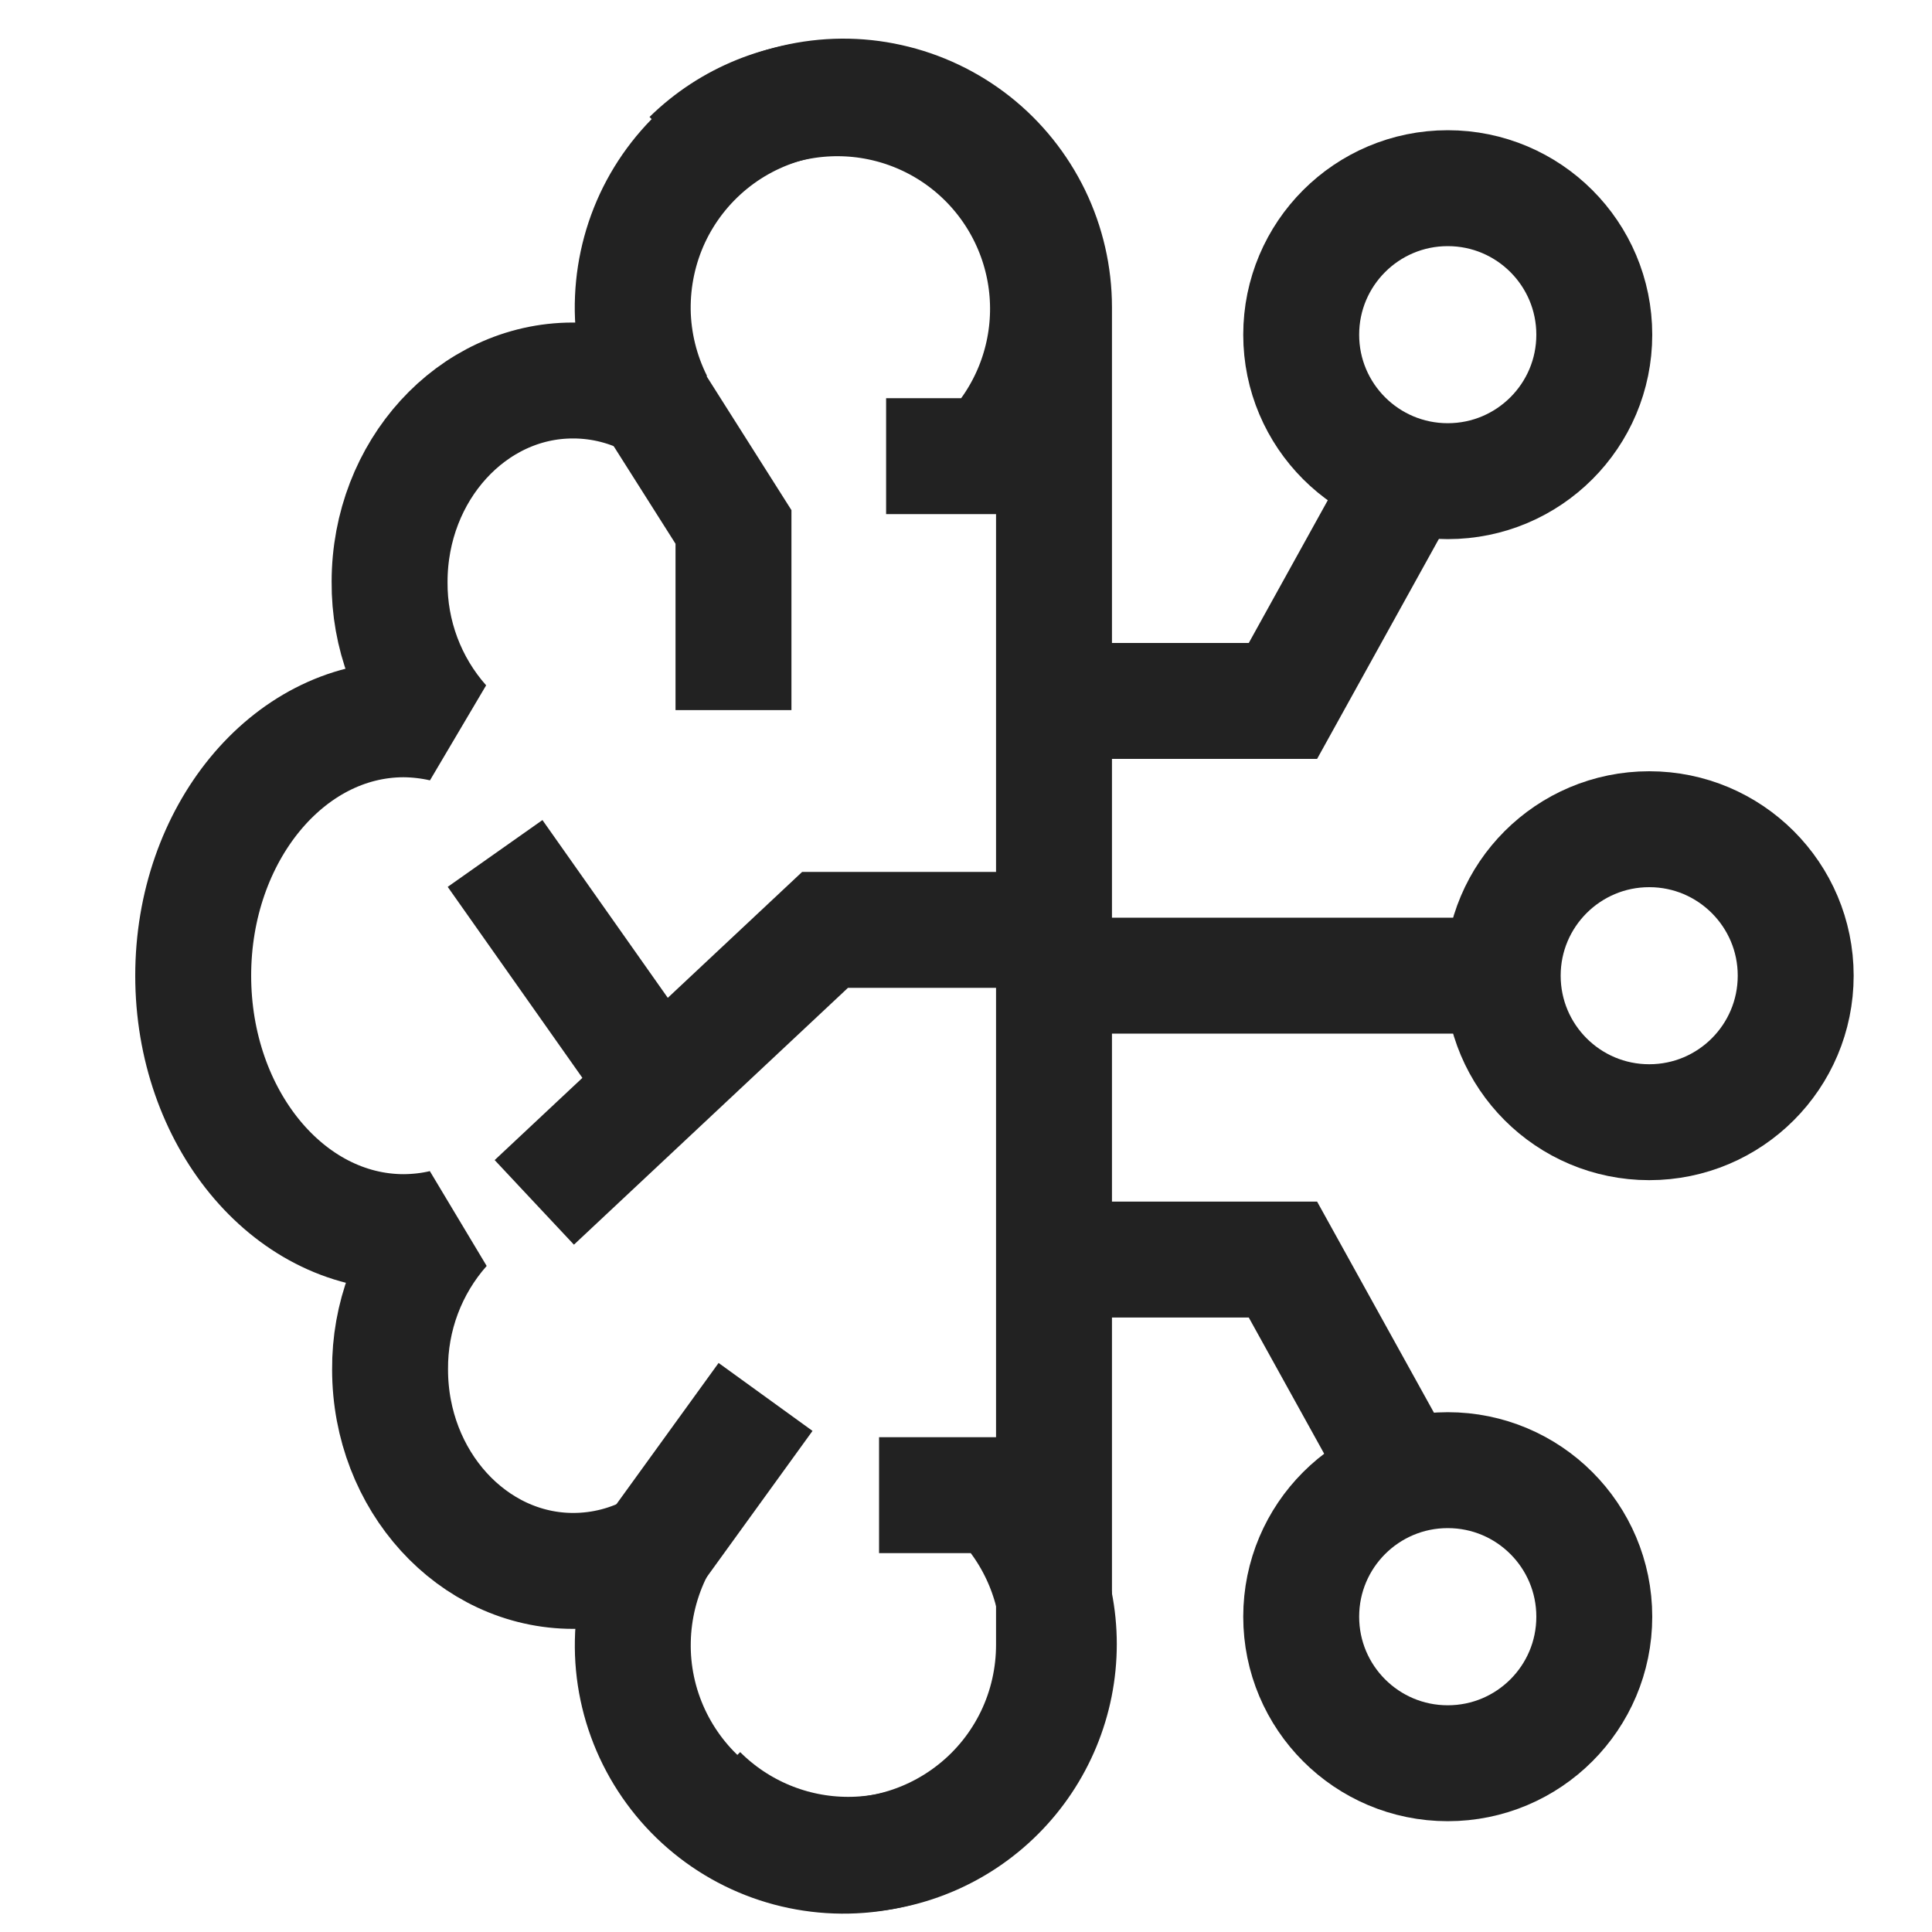
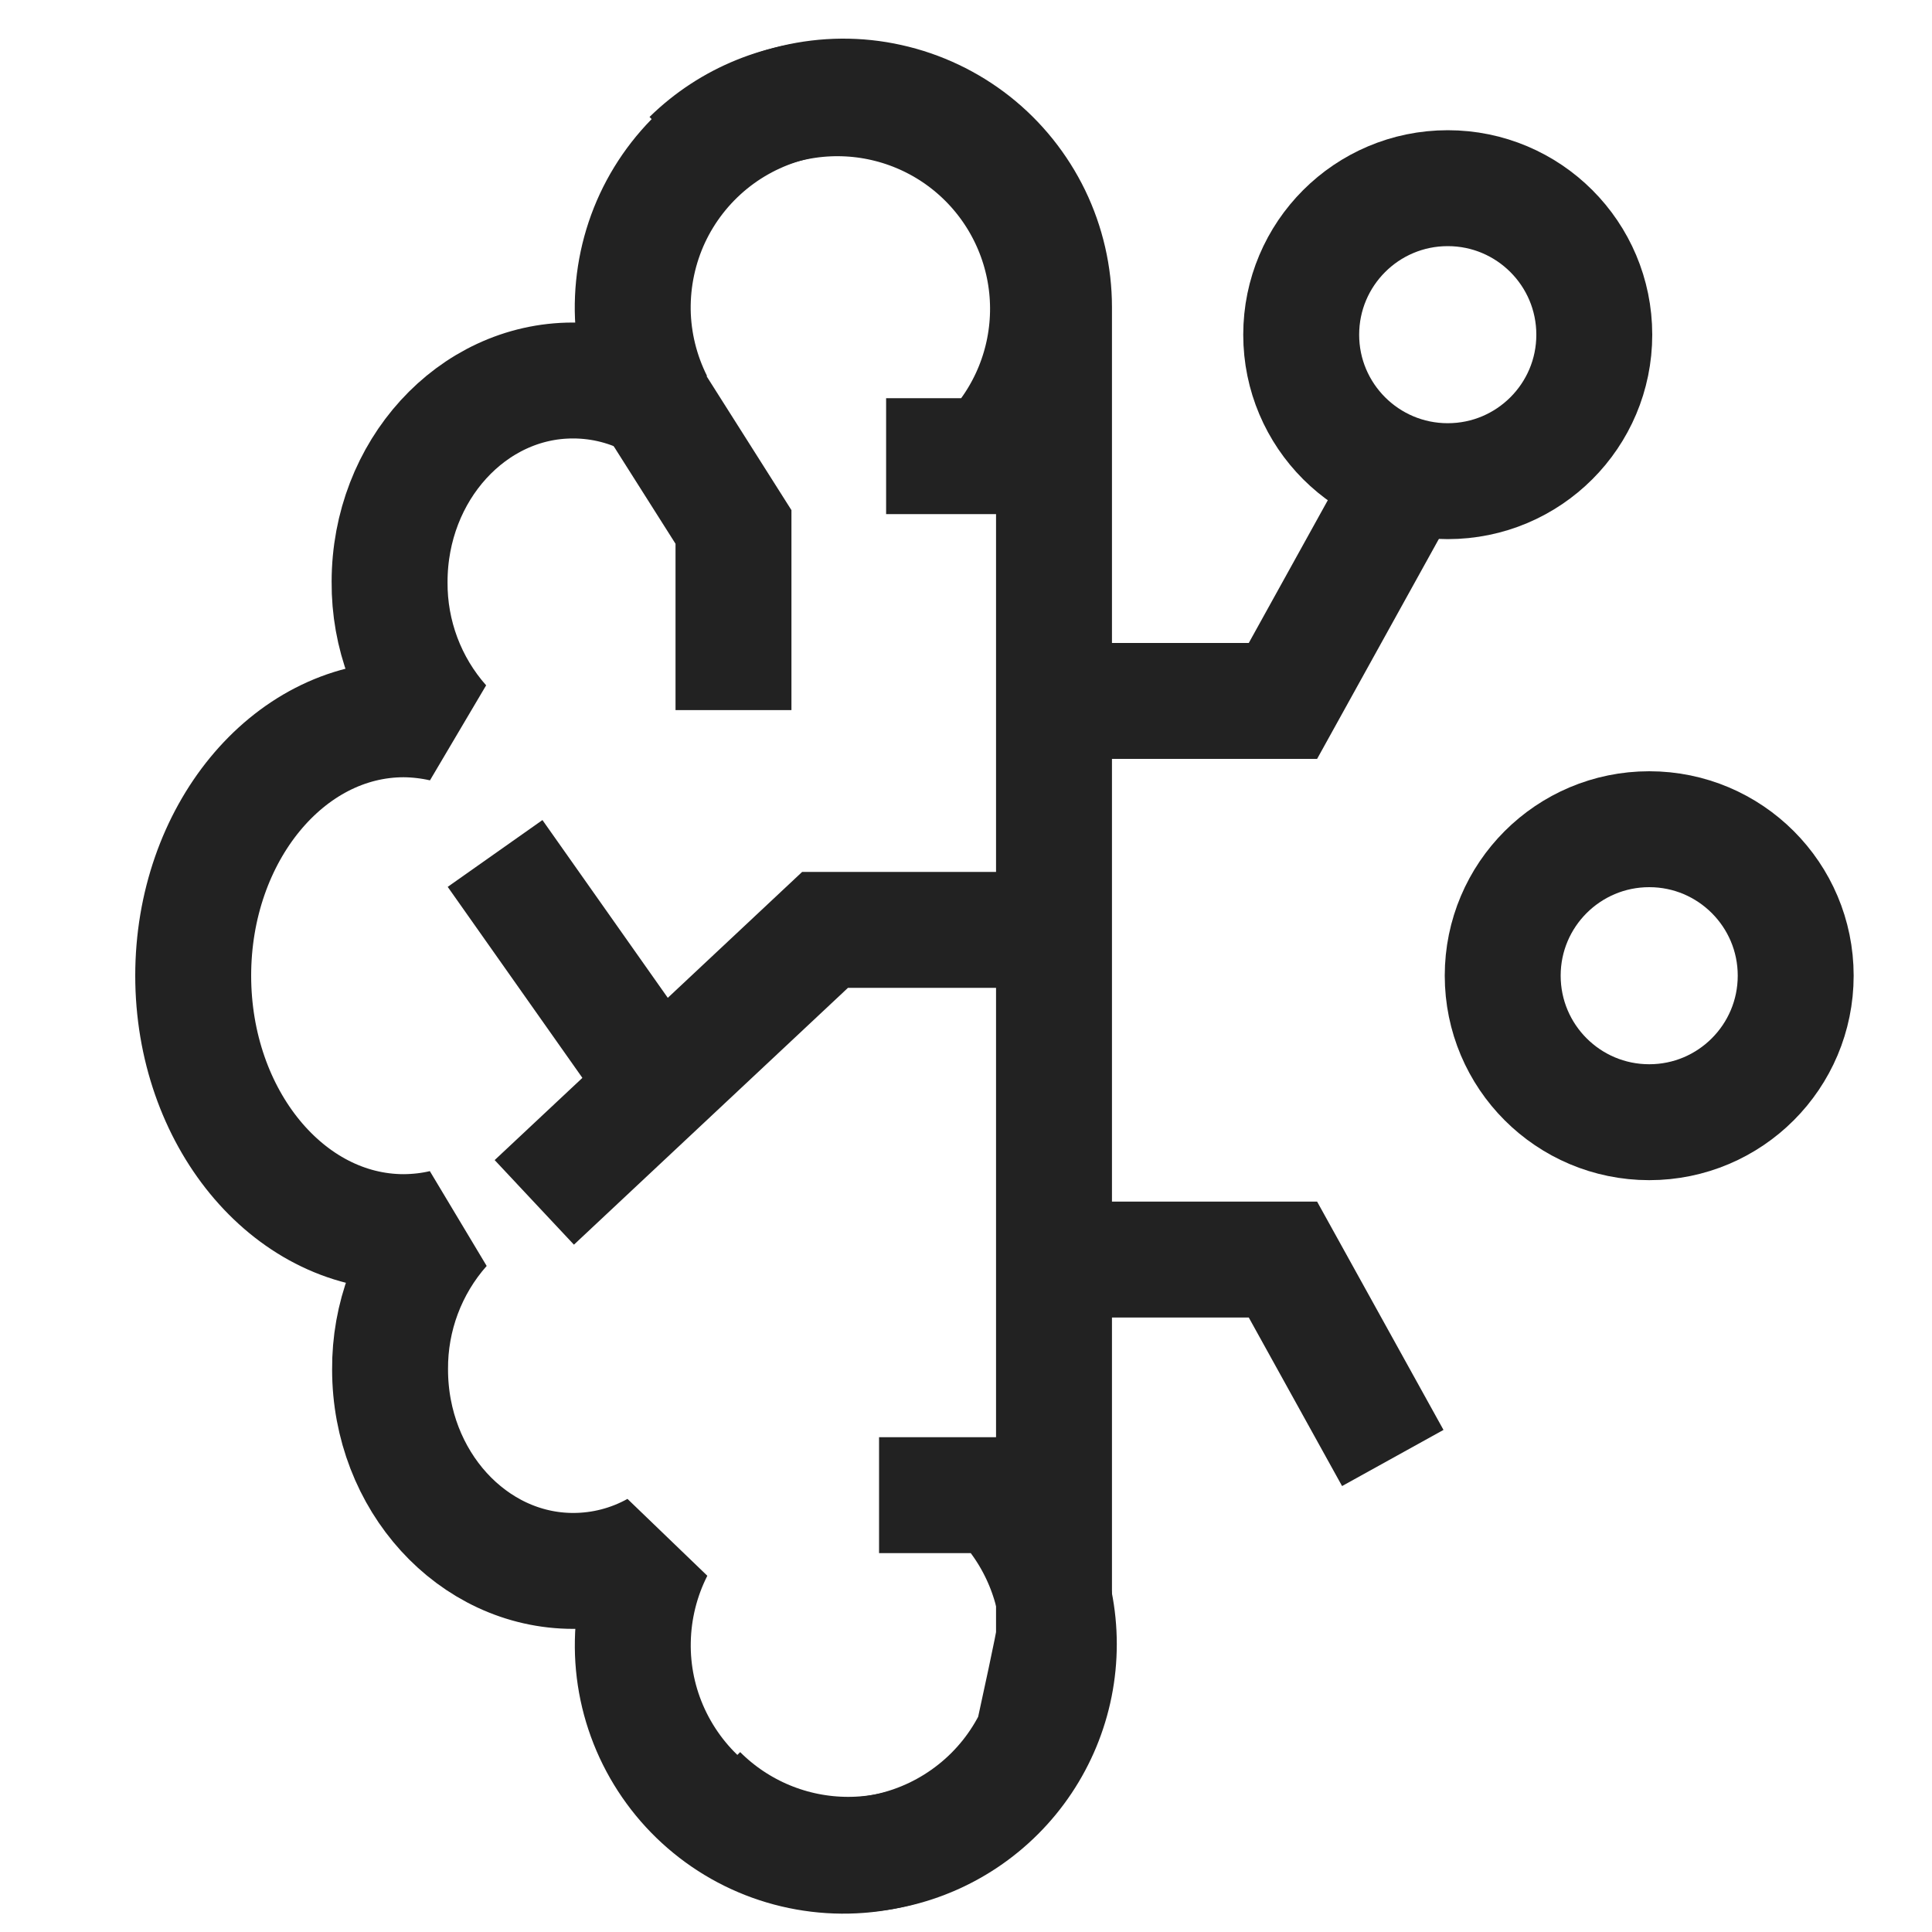
<svg xmlns="http://www.w3.org/2000/svg" width="20" height="20" viewBox="0 0 20 20" fill="none">
-   <path d="M10.911 3.18C10.911 2.851 10.836 2.526 10.693 2.23C10.549 1.934 10.341 1.674 10.083 1.47C9.824 1.266 9.523 1.123 9.202 1.052C8.881 0.98 8.548 0.983 8.227 1.059C7.907 1.135 7.608 1.282 7.353 1.49C7.098 1.698 6.893 1.961 6.754 2.259C6.615 2.558 6.546 2.884 6.55 3.213C6.555 3.542 6.635 3.865 6.782 4.159C6.522 4.014 6.228 3.938 5.929 3.939C4.887 3.939 4.033 4.872 4.033 6.024C4.029 6.565 4.225 7.089 4.584 7.493C4.452 7.463 4.316 7.447 4.18 7.446C2.976 7.446 2 8.635 2 10.1C2 11.566 2.976 12.755 4.18 12.755C4.318 12.754 4.455 12.739 4.589 12.707C4.23 13.112 4.034 13.636 4.038 14.177C4.038 15.328 4.891 16.262 5.934 16.262C6.233 16.262 6.526 16.186 6.787 16.041C6.638 16.335 6.557 16.66 6.551 16.989C6.544 17.319 6.613 17.646 6.752 17.946C6.891 18.245 7.095 18.509 7.351 18.718C7.606 18.927 7.906 19.075 8.227 19.151C8.548 19.227 8.882 19.23 9.204 19.158C9.526 19.086 9.828 18.942 10.086 18.737C10.345 18.532 10.553 18.271 10.696 17.974C10.839 17.676 10.912 17.35 10.911 17.02C10.911 16.988 10.911 16.957 10.911 16.926V3.275C10.911 3.244 10.911 3.212 10.911 3.18Z" stroke="#222222" stroke-width="1.2" stroke-linejoin="bevel" />
+   <path d="M10.911 3.18C10.911 2.851 10.836 2.526 10.693 2.23C10.549 1.934 10.341 1.674 10.083 1.47C9.824 1.266 9.523 1.123 9.202 1.052C8.881 0.98 8.548 0.983 8.227 1.059C7.907 1.135 7.608 1.282 7.353 1.49C7.098 1.698 6.893 1.961 6.754 2.259C6.615 2.558 6.546 2.884 6.55 3.213C6.555 3.542 6.635 3.865 6.782 4.159C6.522 4.014 6.228 3.938 5.929 3.939C4.887 3.939 4.033 4.872 4.033 6.024C4.029 6.565 4.225 7.089 4.584 7.493C4.452 7.463 4.316 7.447 4.18 7.446C2.976 7.446 2 8.635 2 10.1C2 11.566 2.976 12.755 4.18 12.755C4.318 12.754 4.455 12.739 4.589 12.707C4.23 13.112 4.034 13.636 4.038 14.177C4.038 15.328 4.891 16.262 5.934 16.262C6.233 16.262 6.526 16.186 6.787 16.041C6.638 16.335 6.557 16.66 6.551 16.989C6.544 17.319 6.613 17.646 6.752 17.946C6.891 18.245 7.095 18.509 7.351 18.718C7.606 18.927 7.906 19.075 8.227 19.151C8.548 19.227 8.882 19.23 9.204 19.158C9.526 19.086 9.828 18.942 10.086 18.737C10.345 18.532 10.553 18.271 10.696 17.974C10.911 16.988 10.911 16.957 10.911 16.926V3.275C10.911 3.244 10.911 3.212 10.911 3.18Z" stroke="#222222" stroke-width="1.2" stroke-linejoin="bevel" />
  <path d="M7.238 18.562C7.647 18.971 8.202 19.201 8.78 19.201C9.359 19.201 9.913 18.971 10.322 18.562C10.731 18.153 10.961 17.598 10.961 17.02C10.961 16.442 10.731 15.887 10.322 15.478H9.1" stroke="#222222" stroke-width="1.2" stroke-miterlimit="10" />
  <path d="M7.144 1.639C7.554 1.237 8.106 1.014 8.68 1.017C9.254 1.02 9.804 1.249 10.21 1.655C10.616 2.061 10.846 2.611 10.849 3.185C10.852 3.759 10.629 4.311 10.227 4.722H9.173" stroke="#222222" stroke-width="1.2" stroke-miterlimit="10" />
  <path d="M10.911 9.626H8.541L5.531 12.447" stroke="#222222" stroke-width="1.2" stroke-miterlimit="10" />
  <path d="M5.125 8.835L6.782 11.185" stroke="#222222" stroke-width="1.2" stroke-miterlimit="10" />
-   <path d="M6.782 16.041L7.925 14.461" stroke="#222222" stroke-width="1.2" stroke-miterlimit="10" />
  <path d="M6.782 4.175L7.593 5.455V7.351" stroke="#222222" stroke-width="1.2" stroke-miterlimit="10" />
-   <path d="M15.271 10.1H10.721" stroke="#222222" stroke-width="1.2" stroke-miterlimit="10" />
  <path d="M11.006 13.039H13.281L14.418 15.093" stroke="#222222" stroke-width="1.2" stroke-miterlimit="10" />
  <path d="M11.006 7.256H13.281L14.418 5.202" stroke="#222222" stroke-width="1.2" stroke-miterlimit="10" />
  <path d="M17.073 11.617C17.91 11.617 18.589 10.938 18.589 10.1C18.589 9.263 17.91 8.584 17.073 8.584C16.235 8.584 15.556 9.263 15.556 10.1C15.556 10.938 16.235 11.617 17.073 11.617Z" stroke="#222222" stroke-width="1.2" stroke-miterlimit="10" />
-   <path d="M14.987 18.253C15.825 18.253 16.504 17.574 16.504 16.736C16.504 15.898 15.825 15.219 14.987 15.219C14.149 15.219 13.47 15.898 13.47 16.736C13.47 17.574 14.149 18.253 14.987 18.253Z" stroke="#222222" stroke-width="1.2" stroke-miterlimit="10" />
  <path d="M14.987 4.981C15.825 4.981 16.504 4.302 16.504 3.465C16.504 2.627 15.825 1.948 14.987 1.948C14.149 1.948 13.47 2.627 13.47 3.465C13.47 4.302 14.149 4.981 14.987 4.981Z" stroke="#222222" stroke-width="1.2" stroke-miterlimit="10" />
</svg>